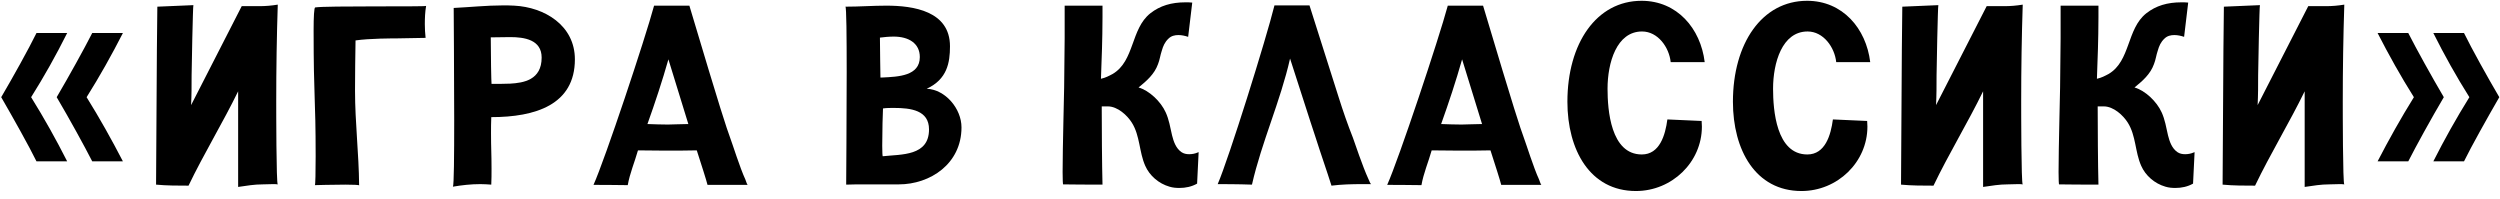
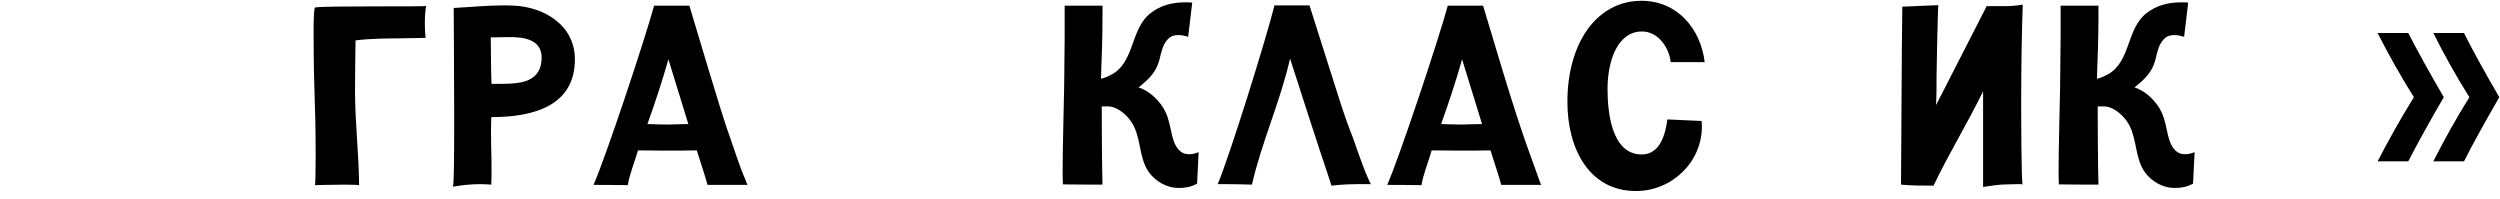
<svg xmlns="http://www.w3.org/2000/svg" width="176" height="14" viewBox="0 0 176 14" fill="none">
-   <path d="M4.729 2.324H2.569C2.011 3.458 0.931 5.402 0.085 6.842C0.949 8.336 2.047 10.298 2.569 11.36H4.729C3.955 9.83 3.109 8.318 2.191 6.842C3.109 5.384 3.955 3.872 4.729 2.324ZM8.653 2.324H6.493C5.917 3.458 4.837 5.402 3.991 6.842C4.873 8.336 5.953 10.298 6.493 11.36H8.653C7.861 9.83 7.015 8.318 6.097 6.842C7.015 5.384 7.861 3.872 8.653 2.324Z" fill="black" />
-   <path d="M19.447 7.148C19.447 4.79 19.483 2.558 19.555 0.326C19.105 0.398 18.709 0.434 18.259 0.434H17.017L13.453 7.4C13.489 6.698 13.489 6.014 13.489 5.312C13.489 4.934 13.579 0.362 13.615 0.362L11.077 0.47C11.023 4.25 11.023 9.2 10.987 12.998C11.707 13.07 12.589 13.07 13.273 13.07C14.335 10.856 15.685 8.642 16.765 6.428V13.16C17.377 13.07 17.917 12.98 18.493 12.98C18.727 12.98 18.979 12.962 19.213 12.962C19.339 12.962 19.447 12.962 19.555 12.98C19.447 12.962 19.447 7.688 19.447 7.148Z" fill="black" />
  <path d="M29.998 0.416C29.98 0.488 22.924 0.398 22.186 0.524C22.114 0.542 22.078 1.19 22.078 2.108C22.078 7.022 22.222 6.734 22.222 11C22.222 12.098 22.204 13.034 22.168 13.034C22.276 13.034 23.374 12.998 24.31 12.998C24.85 12.998 25.282 13.016 25.282 13.052C25.264 10.802 24.994 8.642 24.994 6.374C24.994 5.186 25.012 4.016 25.03 2.846C26.002 2.702 27.712 2.702 27.964 2.702C28.198 2.702 29.008 2.684 29.962 2.666C29.926 2.342 29.908 2.018 29.908 1.694C29.908 1.262 29.926 0.83 29.998 0.416Z" fill="black" />
  <path d="M36.206 0.398C35.936 0.38 35.666 0.38 35.396 0.38C34.262 0.38 33.056 0.506 31.94 0.56C31.94 1.118 31.976 5.132 31.976 8.498C31.976 10.946 31.958 13.034 31.886 13.142C32.516 13.034 33.164 12.962 33.812 12.962C34.082 12.962 34.334 12.98 34.586 12.998C34.604 12.638 34.604 12.242 34.604 11.864C34.604 10.802 34.568 10.442 34.568 9.398C34.568 9.02 34.568 8.642 34.586 8.246C37.682 8.246 40.472 7.382 40.472 4.178C40.472 1.784 38.33 0.506 36.206 0.398ZM34.604 5.906C34.586 5.762 34.55 3.872 34.55 2.63C35 2.63 35.63 2.612 35.918 2.612C36.908 2.612 38.132 2.792 38.132 4.052C38.132 5.636 36.854 5.834 35.918 5.888C35.468 5.906 35.054 5.906 34.604 5.906Z" fill="black" />
  <path d="M52.474 12.638C52.096 11.828 51.538 10.046 51.429 9.776C51.105 8.876 50.8 7.994 48.532 0.398H46.047C45.417 2.738 42.592 11.216 41.782 13.016C42.051 13.016 43.276 13.016 44.194 13.034C44.337 12.206 44.679 11.414 44.913 10.586C45.633 10.586 46.533 10.604 46.84 10.604C47.596 10.604 48.334 10.604 49.053 10.586C49.395 11.648 49.737 12.71 49.809 13.016H52.636C52.599 12.98 52.545 12.854 52.474 12.638ZM45.58 8.732C46.12 7.22 46.623 5.708 47.056 4.178L48.459 8.732C48.208 8.732 47.938 8.75 47.685 8.75C47.469 8.75 47.254 8.768 47.02 8.768C46.551 8.768 46.102 8.75 45.58 8.732Z" fill="black" />
-   <path d="M65.241 6.248C66.681 5.582 66.879 4.412 66.879 3.26C66.879 0.776 64.305 0.398 62.397 0.398C61.443 0.398 60.507 0.47 59.517 0.47C59.589 0.47 59.607 2.594 59.607 5.078C59.607 8.408 59.571 12.422 59.571 12.998C60.003 12.98 60.453 12.98 60.921 12.98H63.279C65.475 12.98 67.689 11.54 67.689 8.966C67.689 7.652 66.555 6.302 65.241 6.248ZM61.965 4.286C61.965 3.746 61.947 3.206 61.947 2.648C62.235 2.612 62.577 2.576 62.919 2.576C63.963 2.576 64.755 3.044 64.755 4.016C64.755 5.348 63.243 5.402 62.127 5.456H61.983L61.965 4.286ZM62.145 11C62.127 11 62.109 10.694 62.109 10.262C62.109 9.326 62.145 7.85 62.163 7.634C62.415 7.598 62.667 7.598 62.919 7.598C64.125 7.598 65.403 7.76 65.403 9.11C65.403 11 63.459 10.856 62.145 11Z" fill="black" />
  <path d="M84.33 10.73C84.132 10.82 83.916 10.856 83.718 10.856C83.52 10.856 83.34 10.82 83.178 10.712C82.782 10.442 82.62 9.956 82.512 9.524C82.386 8.966 82.296 8.408 82.062 7.904C81.72 7.148 80.91 6.374 80.154 6.158C80.73 5.69 81.27 5.222 81.522 4.52C81.648 4.214 81.684 3.872 81.792 3.566C81.882 3.242 82.008 2.954 82.26 2.72C82.458 2.522 82.71 2.468 82.962 2.468C83.196 2.468 83.43 2.522 83.646 2.594L83.934 0.182C83.772 0.164 83.61 0.164 83.448 0.164C82.476 0.164 81.666 0.398 80.982 0.938C79.596 2.036 79.884 4.286 78.336 5.204C78.066 5.348 77.832 5.474 77.508 5.546C77.544 4.826 77.544 4.142 77.58 3.44C77.598 2.81 77.616 2 77.616 1.226V0.398L74.952 0.398V2.684C74.952 3.836 74.916 4.97 74.916 6.14C74.916 6.536 74.808 10.37 74.808 12.116C74.808 12.638 74.826 12.98 74.844 12.98C75.222 12.98 76.086 12.998 76.968 12.998H77.616C77.58 11.684 77.562 8.93 77.562 7.49H77.994C78.678 7.49 79.362 8.12 79.686 8.642C80.262 9.56 80.19 10.694 80.622 11.666C80.928 12.368 81.576 12.926 82.332 13.142C82.566 13.214 82.8 13.232 83.034 13.232C83.466 13.232 83.898 13.142 84.276 12.926L84.384 10.712C84.366 10.712 84.348 10.73 84.33 10.73Z" fill="black" />
  <path d="M92.89 10.514C93.304 11.72 93.736 13.07 93.736 13.07C94.456 12.98 95.176 12.962 95.914 12.962H96.526C96.49 12.944 96.418 12.818 96.328 12.584C95.95 11.774 95.338 9.956 95.248 9.704C94.87 8.75 94.546 7.814 94.24 6.842L92.188 0.38L89.722 0.38C89.146 2.72 86.5 11.18 85.726 12.962C85.978 12.962 87.184 12.962 88.138 12.998C88.822 9.992 90.136 7.148 90.82 4.124L92.26 8.588C92.26 8.606 92.89 10.478 92.89 10.514Z" fill="black" />
-   <path d="M108.35 12.638C107.972 11.828 107.414 10.046 107.306 9.776C106.982 8.876 106.676 7.994 104.408 0.398H101.924C101.294 2.738 98.468 11.216 97.658 13.016C97.928 13.016 99.152 13.016 100.07 13.034C100.214 12.206 100.556 11.414 100.79 10.586C101.51 10.586 102.41 10.604 102.716 10.604C103.472 10.604 104.21 10.604 104.93 10.586C105.272 11.648 105.614 12.71 105.686 13.016H108.512C108.476 12.98 108.422 12.854 108.35 12.638ZM101.456 8.732C101.996 7.22 102.5 5.708 102.932 4.178L104.336 8.732C104.084 8.732 103.814 8.75 103.562 8.75C103.346 8.75 103.13 8.768 102.896 8.768C102.428 8.768 101.978 8.75 101.456 8.732Z" fill="black" />
+   <path d="M108.35 12.638C106.982 8.876 106.676 7.994 104.408 0.398H101.924C101.294 2.738 98.468 11.216 97.658 13.016C97.928 13.016 99.152 13.016 100.07 13.034C100.214 12.206 100.556 11.414 100.79 10.586C101.51 10.586 102.41 10.604 102.716 10.604C103.472 10.604 104.21 10.604 104.93 10.586C105.272 11.648 105.614 12.71 105.686 13.016H108.512C108.476 12.98 108.422 12.854 108.35 12.638ZM101.456 8.732C101.996 7.22 102.5 5.708 102.932 4.178L104.336 8.732C104.084 8.732 103.814 8.75 103.562 8.75C103.346 8.75 103.13 8.768 102.896 8.768C102.428 8.768 101.978 8.75 101.456 8.732Z" fill="black" />
  <path d="M117.383 8.408C117.239 9.506 116.843 10.874 115.583 10.874C113.387 10.874 113.171 7.724 113.171 6.248C113.171 4.43 113.801 2.216 115.601 2.216C116.717 2.216 117.509 3.332 117.617 4.376H120.011C119.723 2 118.067 0.056 115.565 0.056C112.397 0.056 110.345 3.044 110.345 7.166C110.345 10.55 111.929 13.448 115.169 13.448C117.707 13.448 119.813 11.414 119.813 8.912C119.813 8.786 119.795 8.66 119.795 8.516L117.383 8.408Z" fill="black" />
-   <path d="M129.036 8.408C128.892 9.506 128.496 10.874 127.236 10.874C125.04 10.874 124.824 7.724 124.824 6.248C124.824 4.43 125.454 2.216 127.254 2.216C128.37 2.216 129.162 3.332 129.27 4.376H131.664C131.376 2 129.72 0.056 127.218 0.056C124.05 0.056 121.998 3.044 121.998 7.166C121.998 10.55 123.582 13.448 126.822 13.448C129.36 13.448 131.466 11.414 131.466 8.912C131.466 8.786 131.448 8.66 131.448 8.516L129.036 8.408Z" fill="black" />
  <path d="M142.292 7.148C142.292 4.79 142.328 2.558 142.4 0.326C141.95 0.398 141.554 0.434 141.104 0.434L139.862 0.434L136.298 7.4C136.334 6.698 136.334 6.014 136.334 5.312C136.334 4.934 136.424 0.362 136.46 0.362L133.922 0.47C133.868 4.25 133.868 9.2 133.832 12.998C134.552 13.07 135.434 13.07 136.118 13.07C137.18 10.856 138.53 8.642 139.61 6.428V13.16C140.222 13.07 140.762 12.98 141.338 12.98C141.572 12.98 141.824 12.962 142.058 12.962C142.184 12.962 142.292 12.962 142.4 12.98C142.292 12.962 142.292 7.688 142.292 7.148Z" fill="black" />
  <path d="M154.445 10.73C154.247 10.82 154.031 10.856 153.833 10.856C153.635 10.856 153.455 10.82 153.293 10.712C152.897 10.442 152.735 9.956 152.627 9.524C152.501 8.966 152.411 8.408 152.177 7.904C151.835 7.148 151.025 6.374 150.269 6.158C150.845 5.69 151.385 5.222 151.637 4.52C151.763 4.214 151.799 3.872 151.907 3.566C151.997 3.242 152.123 2.954 152.375 2.72C152.573 2.522 152.825 2.468 153.077 2.468C153.311 2.468 153.545 2.522 153.761 2.594L154.049 0.182C153.887 0.164 153.725 0.164 153.563 0.164C152.591 0.164 151.781 0.398 151.097 0.938C149.711 2.036 149.999 4.286 148.451 5.204C148.181 5.348 147.947 5.474 147.623 5.546C147.659 4.826 147.659 4.142 147.695 3.44C147.713 2.81 147.731 2 147.731 1.226V0.398H145.067V2.684C145.067 3.836 145.031 4.97 145.031 6.14C145.031 6.536 144.923 10.37 144.923 12.116C144.923 12.638 144.941 12.98 144.959 12.98C145.337 12.98 146.201 12.998 147.083 12.998H147.731C147.695 11.684 147.677 8.93 147.677 7.49H148.109C148.793 7.49 149.477 8.12 149.801 8.642C150.377 9.56 150.305 10.694 150.737 11.666C151.043 12.368 151.691 12.926 152.447 13.142C152.681 13.214 152.915 13.232 153.149 13.232C153.581 13.232 154.013 13.142 154.391 12.926L154.499 10.712C154.481 10.712 154.463 10.73 154.445 10.73Z" fill="black" />
-   <path d="M164.931 7.148C164.931 4.79 164.967 2.558 165.039 0.326C164.589 0.398 164.193 0.434 163.743 0.434H162.501L158.937 7.4C158.973 6.698 158.973 6.014 158.973 5.312C158.973 4.934 159.063 0.362 159.099 0.362L156.561 0.47C156.507 4.25 156.507 9.2 156.471 12.998C157.191 13.07 158.073 13.07 158.757 13.07C159.819 10.856 161.169 8.642 162.249 6.428V13.16C162.861 13.07 163.401 12.98 163.977 12.98C164.211 12.98 164.463 12.962 164.697 12.962C164.823 12.962 164.931 12.962 165.039 12.98C164.931 12.962 164.931 7.688 164.931 7.148Z" fill="black" />
  <path d="M167.382 2.324C168.174 3.872 169.02 5.384 169.938 6.842C169.02 8.318 168.174 9.83 167.382 11.36H169.542C170.082 10.298 171.162 8.336 172.044 6.842C171.198 5.402 170.118 3.458 169.542 2.324H167.382ZM171.306 2.324C172.08 3.872 172.926 5.384 173.844 6.842C172.926 8.318 172.08 9.83 171.306 11.36H173.466C173.988 10.298 175.086 8.336 175.95 6.842C175.104 5.402 174.024 3.458 173.466 2.324H171.306Z" fill="black" />
</svg>